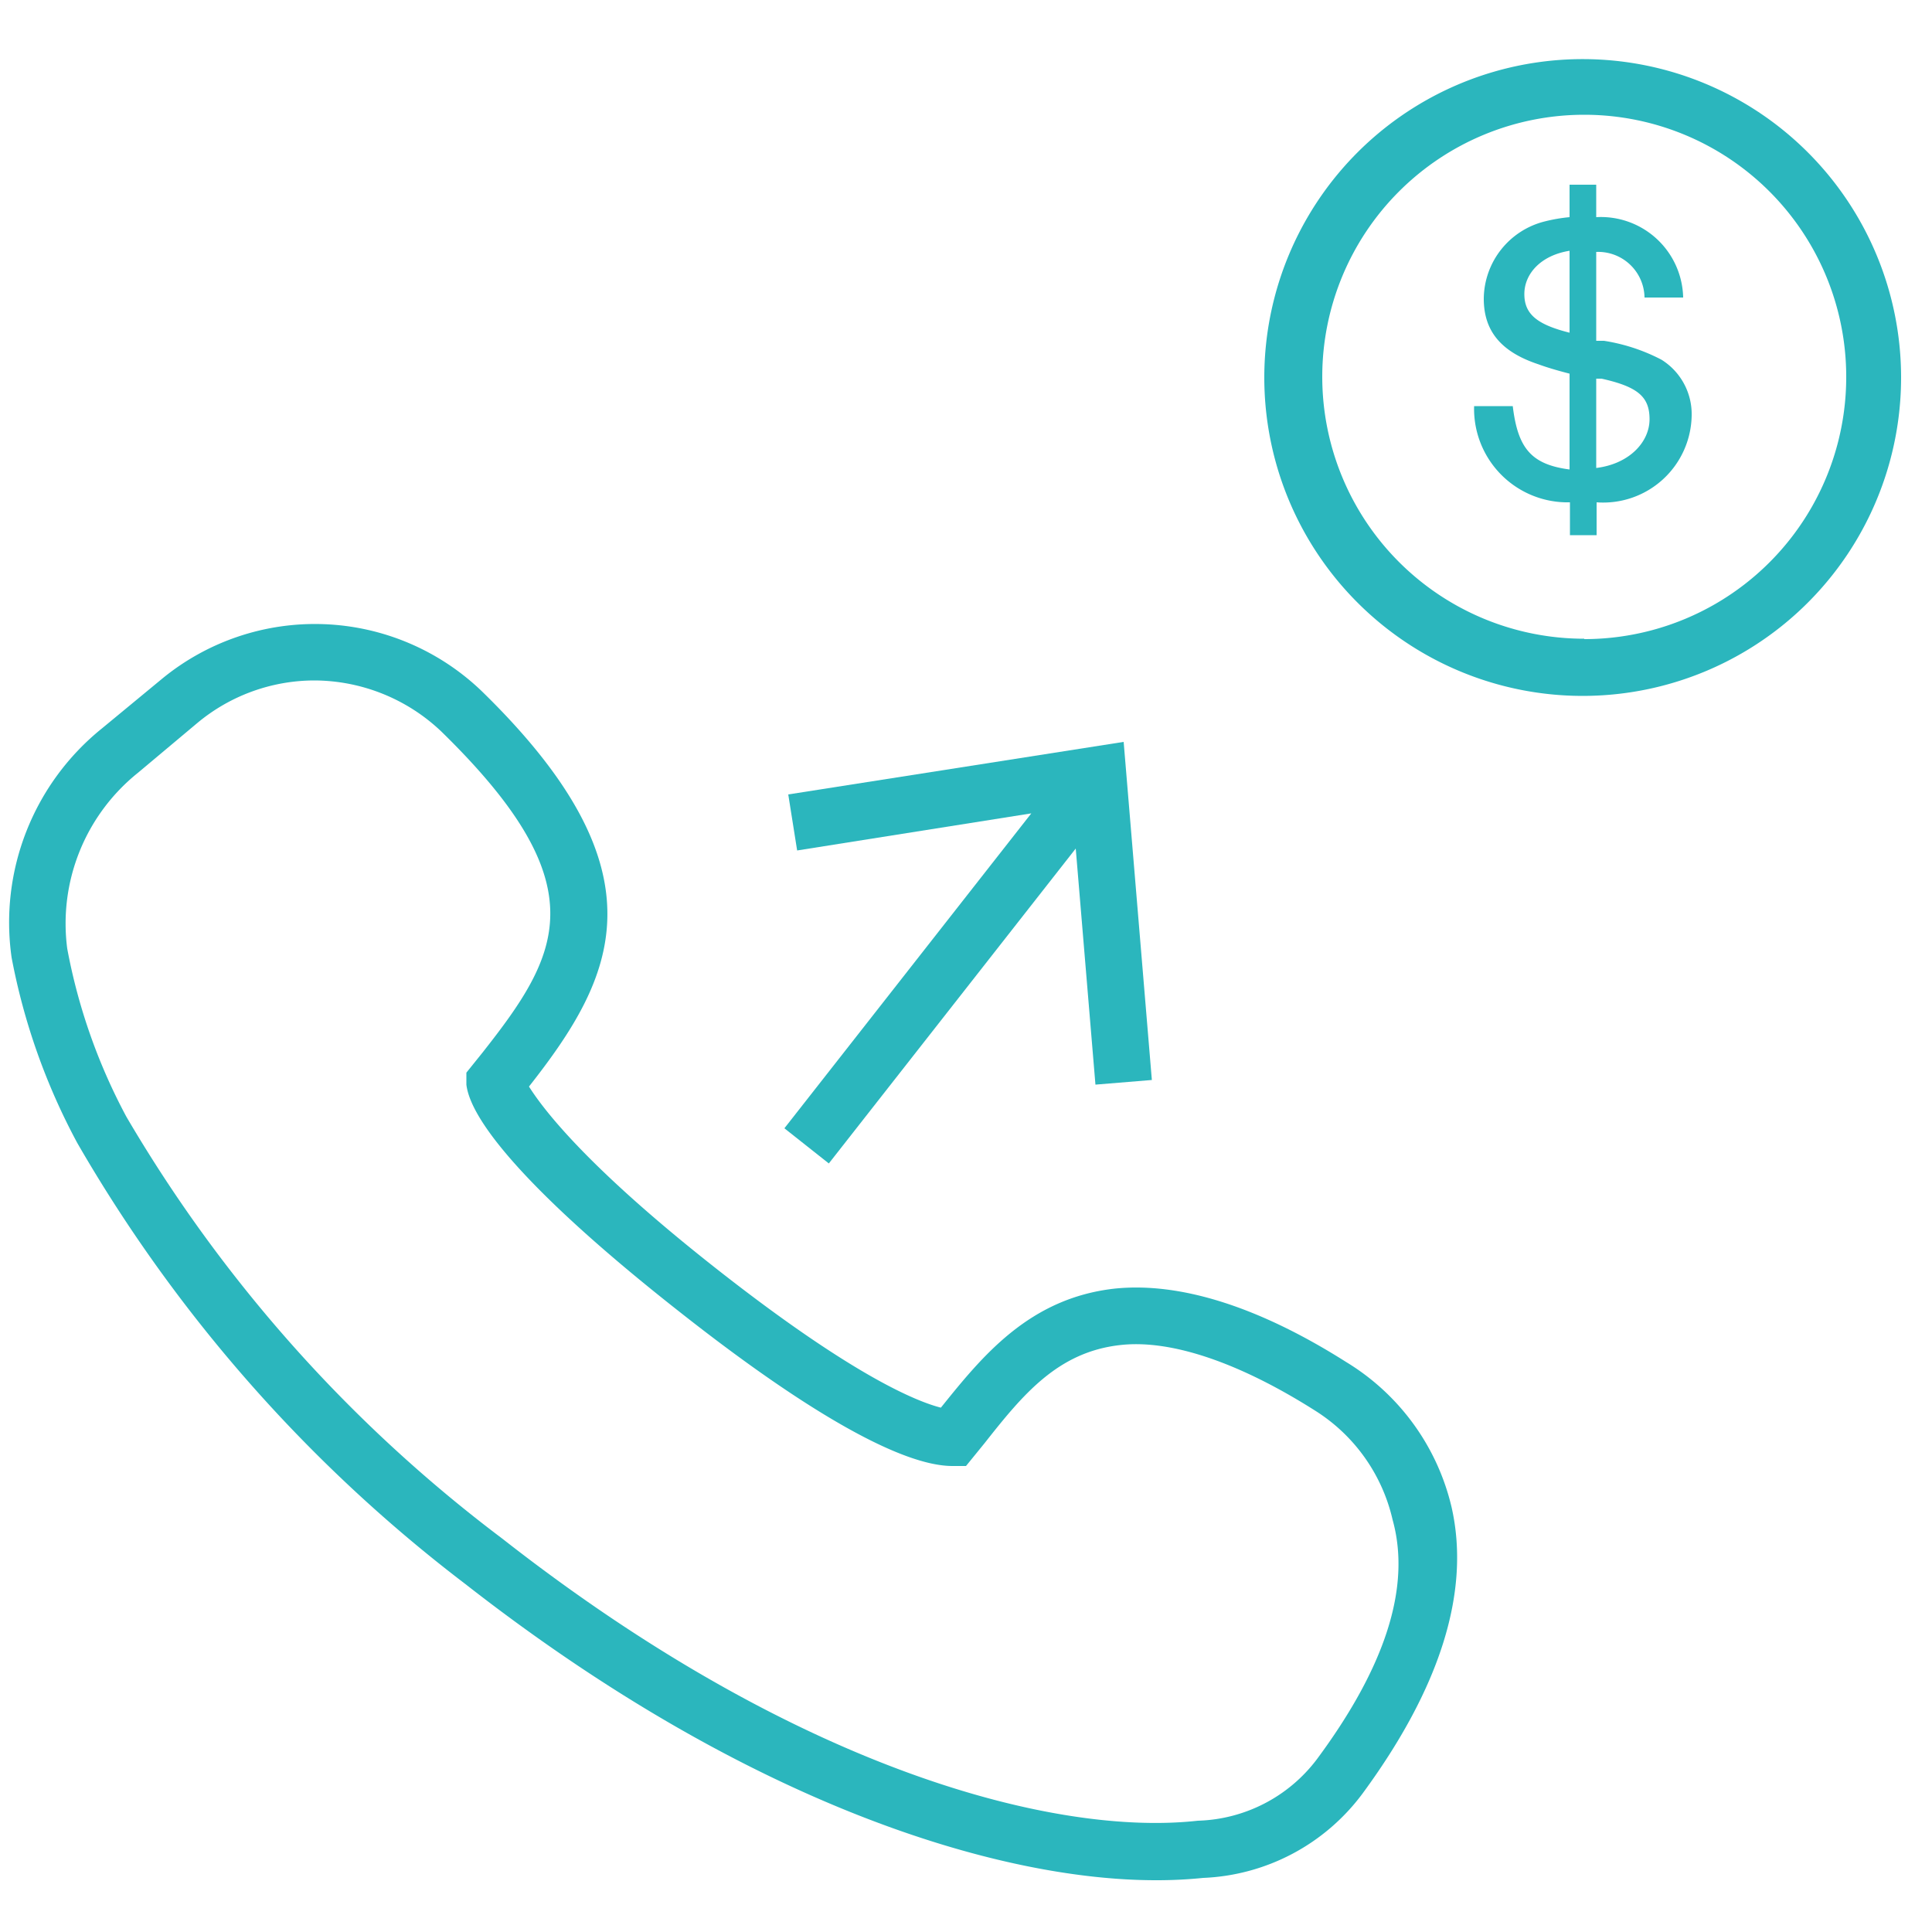
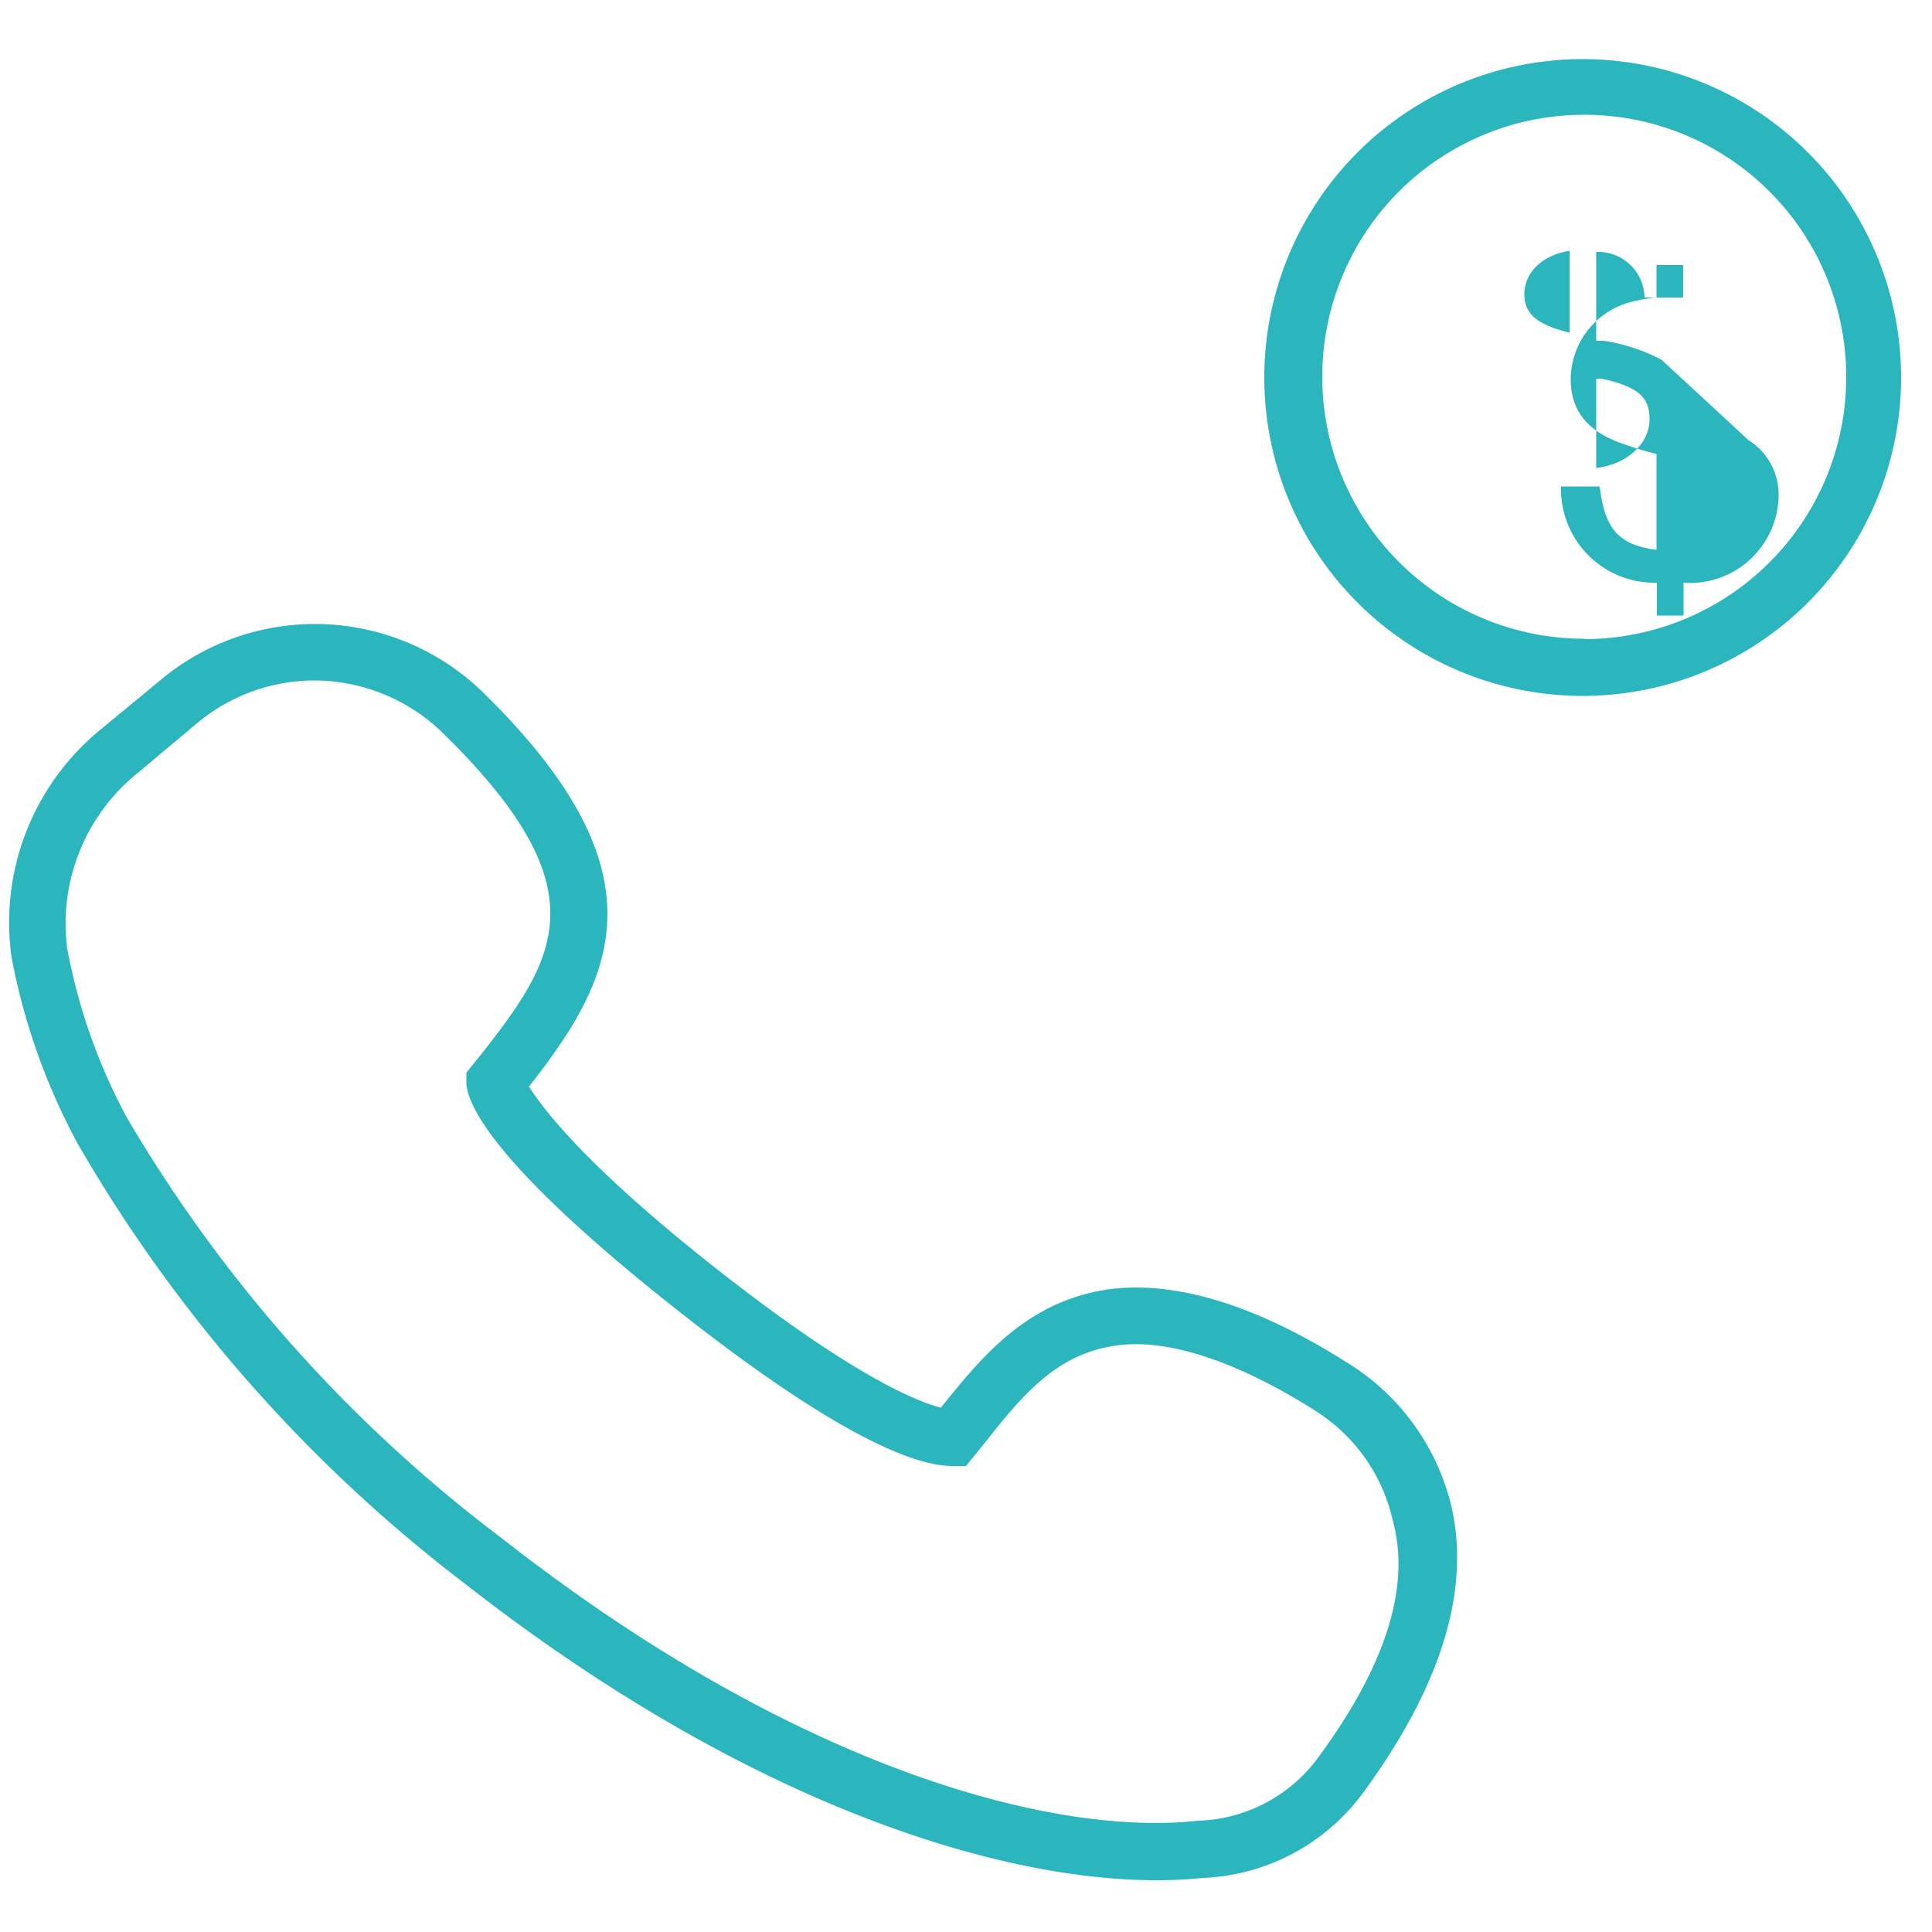
<svg xmlns="http://www.w3.org/2000/svg" viewBox="0 0 50 50">
  <g fill="#2bb6bd">
-     <path d="m43 9.31a4.79 4.79 0 0 0 -1.49-.49h-.09-.11v-2.3a1.2 1.2 0 0 1 1.25 1.18h1a2.13 2.13 0 0 0 -2.25-2.08v-.84h-.69v.84a4.17 4.17 0 0 0 -.64.11 2.08 2.08 0 0 0 -1.58 2c0 .84.45 1.38 1.42 1.7.19.07.45.15.8.24v2.48c-1-.13-1.34-.56-1.47-1.64h-1a2.42 2.42 0 0 0 2.48 2.49v.85h.69v-.85a2.29 2.29 0 0 0 2.46-2.24 1.66 1.66 0 0 0 -.78-1.45zm-2.38-.7c-.84-.21-1.17-.48-1.17-1s.42-1 1.17-1.12zm.69 3.5v-2.31h.14c.94.21 1.24.47 1.24 1.05s-.51 1.15-1.37 1.26z" />
+     <path d="m43 9.31a4.79 4.79 0 0 0 -1.49-.49h-.09-.11v-2.3a1.2 1.2 0 0 1 1.25 1.18h1v-.84h-.69v.84a4.17 4.17 0 0 0 -.64.11 2.08 2.08 0 0 0 -1.58 2c0 .84.45 1.38 1.42 1.7.19.07.45.15.8.24v2.48c-1-.13-1.34-.56-1.47-1.64h-1a2.42 2.42 0 0 0 2.48 2.49v.85h.69v-.85a2.29 2.29 0 0 0 2.46-2.24 1.66 1.66 0 0 0 -.78-1.45zm-2.38-.7c-.84-.21-1.17-.48-1.17-1s.42-1 1.17-1.12zm.69 3.5v-2.31h.14c.94.21 1.24.47 1.24 1.05s-.51 1.15-1.37 1.26z" />
    <path d="m34.84 35.25c-2.24-1.42-4.29-2.08-6-1.9-2.21.25-3.42 1.75-4.49 3.08-.63-.16-2.29-.83-5.79-3.58s-4.56-4.24-4.87-4.73c2.21-2.81 3.61-5.53-1.23-10.24a6.23 6.23 0 0 0 -8.27-.31l-1.55 1.28a6.45 6.45 0 0 0 -2.34 5.93 16.61 16.61 0 0 0 1.7 4.8 38.57 38.57 0 0 0 10.05 11.42c7.27 5.68 13.76 7.66 17.86 7.66a11.78 11.78 0 0 0 1.23-.06 5.41 5.41 0 0 0 4.12-2.18c2-2.72 2.8-5.21 2.31-7.4a6 6 0 0 0 -2.73-3.77zm-.76 10.28a4 4 0 0 1 -3.08 1.59c-3.67.41-10.33-1.29-18-7.3a37.2 37.2 0 0 1 -9.73-10.92 15 15 0 0 1 -1.53-4.35 5 5 0 0 1 1.83-4.55l1.55-1.3a4.74 4.74 0 0 1 3-1.09 4.79 4.79 0 0 1 3.3 1.32c4.1 4 3.07 5.77 1.06 8.32l-.41.51v.31c.13 1.1 2.11 3.21 5.58 5.93 3.28 2.58 5.7 3.94 7 3.94h.35l.48-.59c1-1.27 1.9-2.36 3.51-2.54 1.31-.15 3.08.45 5.05 1.7a4.53 4.53 0 0 1 2 2.82c.49 1.76-.21 3.84-1.96 6.2z" />
-     <path d="m21.45 30.11 6.39-8.15.51 6.11 1.46-.12-.73-8.75-8.68 1.36.23 1.45 6.06-.96-6.39 8.15z" />
    <path d="m41 1.53a8.24 8.24 0 1 0 8.2 8.23 8.24 8.24 0 0 0 -8.2-8.23zm0 15a6.78 6.78 0 1 1 6.78-6.78 6.78 6.78 0 0 1 -6.78 6.79z" />
  </g>
</svg>